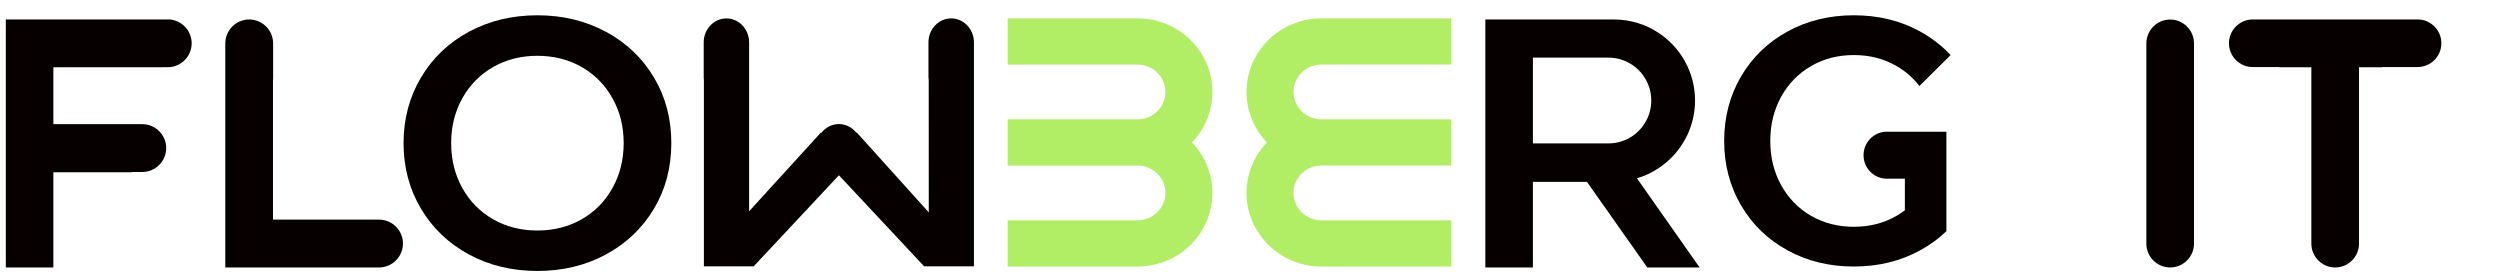
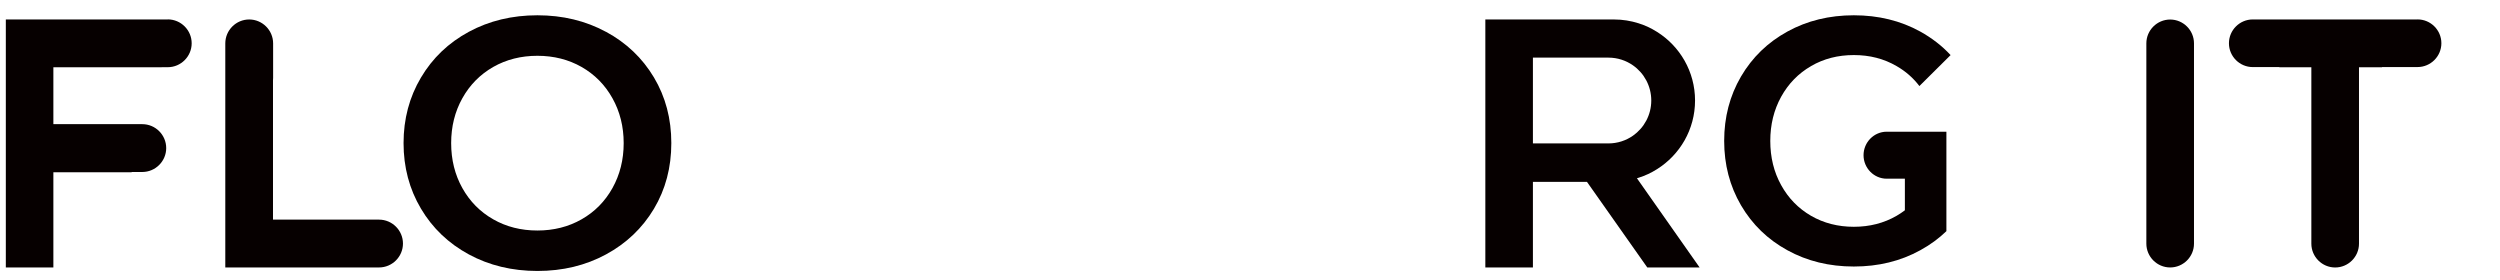
<svg xmlns="http://www.w3.org/2000/svg" width="161" height="18" viewBox="0 0 161 18" fill="none">
  <g clip-path="url(#clip0_1958_65151)">
    <path d="M39.023 2.049C37.712 1.34 36.24 0.984 34.61 0.984C32.98 0.984 31.508 1.338 30.195 2.047C28.883 2.756 27.854 3.739 27.109 4.997C26.362 6.256 25.989 7.662 25.989 9.216C25.989 10.77 26.362 12.178 27.109 13.435C27.854 14.693 28.885 15.676 30.195 16.385C31.506 17.094 32.978 17.45 34.61 17.45C36.242 17.45 37.712 17.096 39.025 16.385C40.335 15.676 41.364 14.697 42.113 13.447C42.86 12.196 43.233 10.786 43.233 9.216C43.233 7.646 42.86 6.236 42.113 4.985C41.365 3.735 40.337 2.756 39.025 2.047L39.023 2.049ZM39.442 12.113C38.961 12.973 38.297 13.645 37.454 14.124C36.611 14.605 35.663 14.845 34.608 14.845C33.553 14.845 32.606 14.605 31.764 14.124C30.919 13.643 30.257 12.973 29.776 12.113C29.295 11.252 29.055 10.287 29.055 9.218C29.055 8.149 29.295 7.187 29.776 6.326C30.257 5.465 30.921 4.794 31.764 4.312C32.606 3.833 33.555 3.593 34.608 3.593C35.661 3.593 36.611 3.833 37.454 4.312C38.297 4.794 38.961 5.465 39.442 6.326C39.923 7.187 40.165 8.151 40.165 9.218C40.165 10.285 39.923 11.249 39.442 12.113Z" fill="#060000" />
    <path d="M105.531 11.445C105.949 11.313 106.342 11.13 106.706 10.898C108.18 9.977 109.161 8.339 109.161 6.473C109.161 4.608 108.18 2.97 106.706 2.049C106.34 1.817 105.949 1.635 105.531 1.502C105.03 1.342 104.497 1.254 103.943 1.254H95.656V17.224H98.72V11.711H102.2L106.085 17.224H109.455L105.418 11.479C105.456 11.467 105.493 11.457 105.531 11.445ZM98.72 9.236V3.709L103.58 3.711C104.173 3.711 104.72 3.897 105.168 4.212C105.879 4.71 106.342 5.539 106.342 6.473C106.342 7.408 105.879 8.233 105.168 8.735C104.72 9.05 104.173 9.236 103.58 9.236L98.72 9.234V9.236Z" fill="#060000" />
    <path d="M116.631 4.256C117.447 3.781 118.364 3.546 119.388 3.546C120.411 3.546 121.324 3.781 122.14 4.256C122.719 4.588 123.212 5.018 123.609 5.542L125.618 3.548C125.067 2.951 124.411 2.447 123.661 2.03C122.392 1.332 120.966 0.984 119.388 0.984C117.809 0.984 116.383 1.332 115.112 2.03C113.84 2.729 112.845 3.693 112.12 4.929C111.398 6.166 111.037 7.547 111.037 9.074C111.037 10.601 111.398 11.983 112.12 13.219C112.845 14.456 113.84 15.423 115.112 16.118C116.383 16.817 117.807 17.164 119.388 17.164C120.968 17.164 122.392 16.817 123.661 16.118C123.676 16.11 123.69 16.102 123.705 16.093C124.317 15.757 124.864 15.353 125.348 14.886V8.482H122.33H121.504C120.684 8.482 120.012 9.163 120.012 9.995C120.012 10.827 120.684 11.508 121.504 11.508H122.674V13.543C122.504 13.671 122.328 13.789 122.14 13.898C121.324 14.369 120.407 14.605 119.388 14.605C118.368 14.605 117.447 14.369 116.631 13.898C115.815 13.423 115.172 12.768 114.704 11.918C114.236 11.074 114.006 10.126 114.006 9.076C114.006 8.026 114.238 7.082 114.704 6.234C115.172 5.39 115.813 4.729 116.631 4.258V4.256Z" fill="#060000" />
-     <path d="M73.263 1.185H64.894V4.16H73.263C74.25 4.16 75.053 4.95 75.053 5.921C75.053 6.892 74.25 7.686 73.263 7.686H64.894V10.663H73.263C74.25 10.663 75.053 11.453 75.053 12.424C75.053 13.395 74.25 14.189 73.263 14.189H64.894V17.165H73.263C75.918 17.165 78.078 15.038 78.078 12.424C78.078 11.217 77.603 10.05 76.763 9.174C77.603 8.297 78.078 7.13 78.078 5.921C78.078 3.309 75.918 1.185 73.263 1.185Z" fill="#B1ED65" />
-     <path d="M80.275 5.92C80.275 7.128 80.751 8.298 81.59 9.173C80.751 10.049 80.275 11.217 80.275 12.424C80.275 15.038 82.435 17.165 85.09 17.165H93.458V14.189H85.09C84.103 14.189 83.3 13.397 83.3 12.424C83.3 11.451 84.103 10.662 85.09 10.662H93.458V7.687H93.147L85.09 7.685C84.103 7.685 83.3 6.893 83.3 5.92C83.3 4.947 84.103 4.158 85.09 4.158H93.458V1.185H85.09C82.435 1.185 80.275 3.309 80.275 5.922V5.92Z" fill="#B1ED65" />
-     <path d="M61.255 1.185C60.45 1.185 59.793 1.878 59.793 2.725V4.954C59.793 5.026 59.799 5.094 59.809 5.164L59.813 13.677L55.187 8.545H55.147C54.877 8.206 54.473 7.99 54.024 7.99C53.575 7.99 53.171 8.208 52.901 8.545H52.857L48.243 13.607V2.725C48.243 1.878 47.584 1.185 46.781 1.185C45.978 1.185 45.319 1.878 45.319 2.725V4.954C45.319 5.016 45.323 5.076 45.331 5.134V17.153H48.537L54.026 11.286L59.515 17.153H62.721V2.725C62.721 1.878 62.062 1.185 61.259 1.185H61.255Z" fill="#060000" />
    <path d="M24.413 14.144H17.581V5.181C17.587 5.129 17.589 5.075 17.589 5.023V2.794C17.589 1.947 16.896 1.254 16.049 1.254C15.202 1.254 14.509 1.947 14.509 2.794V17.224H24.411C25.258 17.224 25.951 16.531 25.951 15.684C25.951 14.837 25.258 14.144 24.411 14.144H24.413Z" fill="#060000" />
    <path d="M10.804 1.252H0.375V17.224H3.437V11.092H8.479V11.076H9.164C10.011 11.076 10.704 10.383 10.704 9.536C10.704 8.689 10.011 7.996 9.164 7.996H3.437V4.332H10.414V4.328H10.804C11.651 4.328 12.344 3.635 12.344 2.788C12.344 1.941 11.651 1.248 10.804 1.248V1.252Z" fill="#060000" />
    <path d="M139.759 1.258C138.916 1.258 138.225 1.947 138.225 2.792V15.69C138.225 16.533 138.914 17.224 139.759 17.224C140.604 17.224 141.293 16.535 141.293 15.69V2.792C141.293 1.949 140.604 1.258 139.759 1.258Z" fill="#060000" />
    <path d="M155.687 1.252H145.078C144.235 1.252 143.544 1.941 143.544 2.786C143.544 3.631 144.233 4.32 145.078 4.32H146.788V4.332H148.851V5.601V15.692C148.851 16.535 149.54 17.226 150.385 17.226C151.23 17.226 151.919 16.537 151.919 15.692V5.599V4.33H153.402V4.318H155.691C156.534 4.318 157.225 3.629 157.225 2.784C157.225 1.939 156.536 1.25 155.691 1.25L155.687 1.252Z" fill="#060000" />
  </g>
  <defs>
    <clipPath id="clip0_1958_65151">
      <rect width="160" height="16.579" fill="white" transform="translate(0.375 0.984)" />
    </clipPath>
  </defs>
</svg>